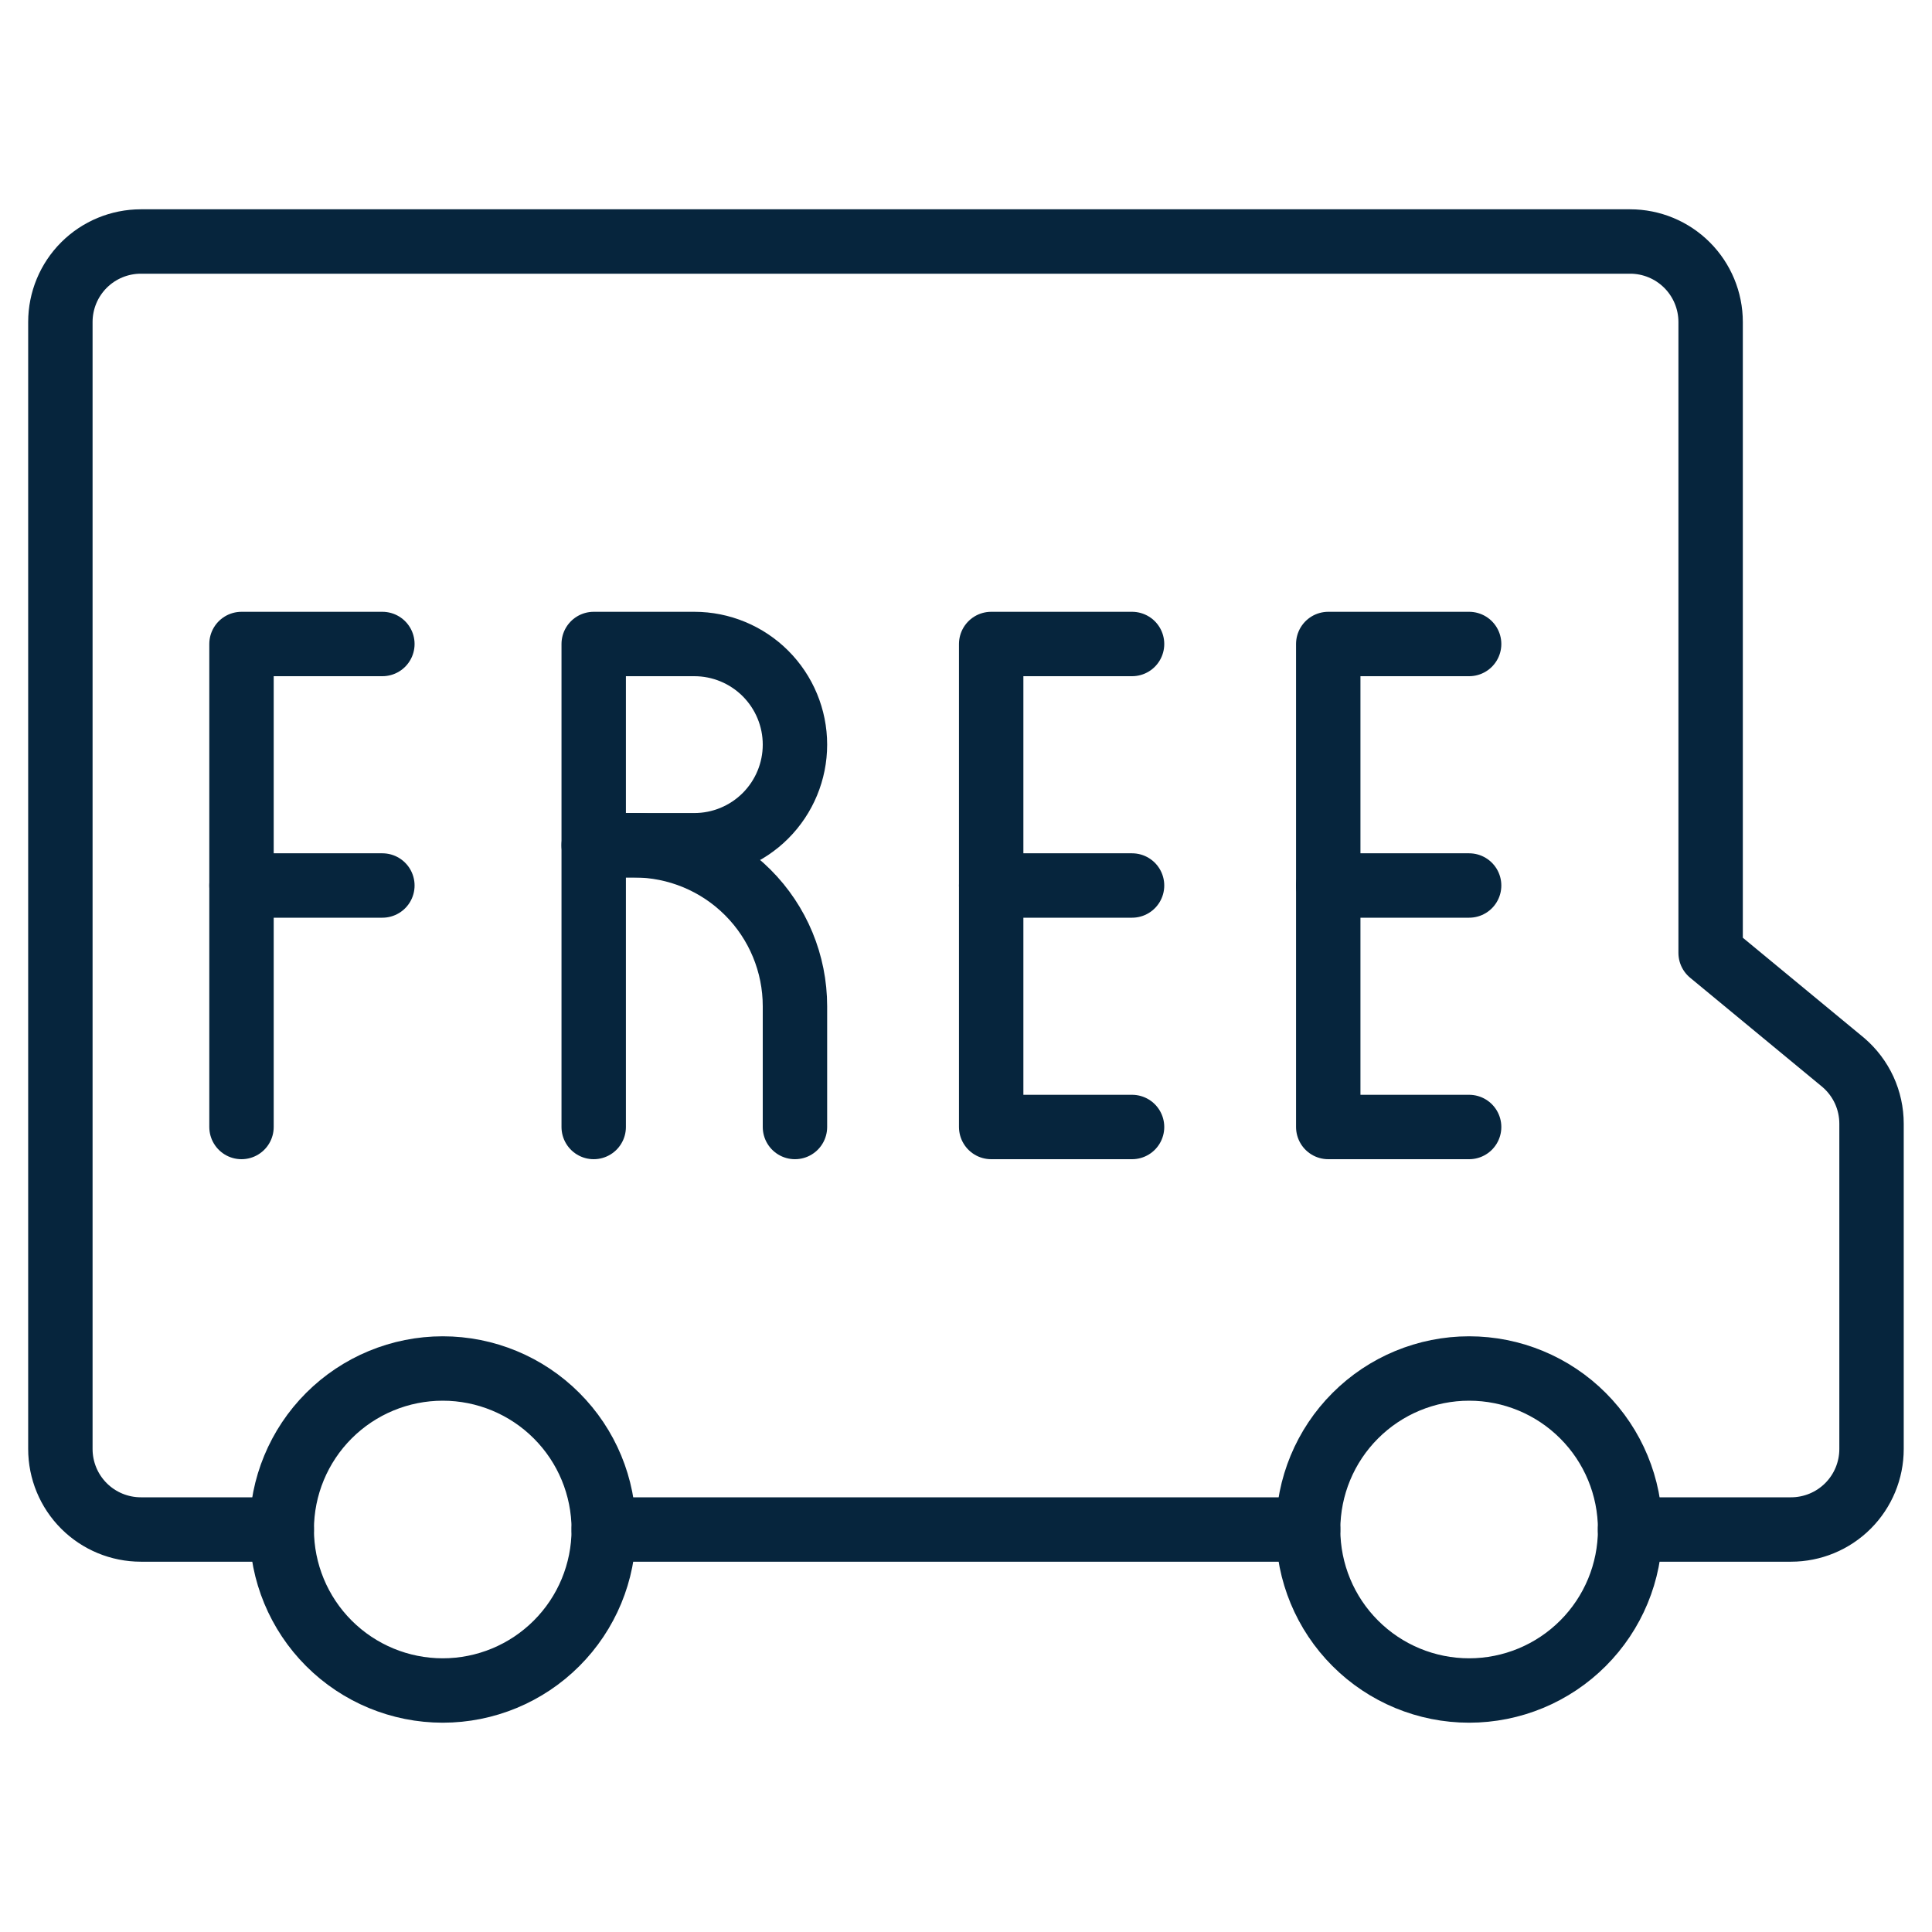
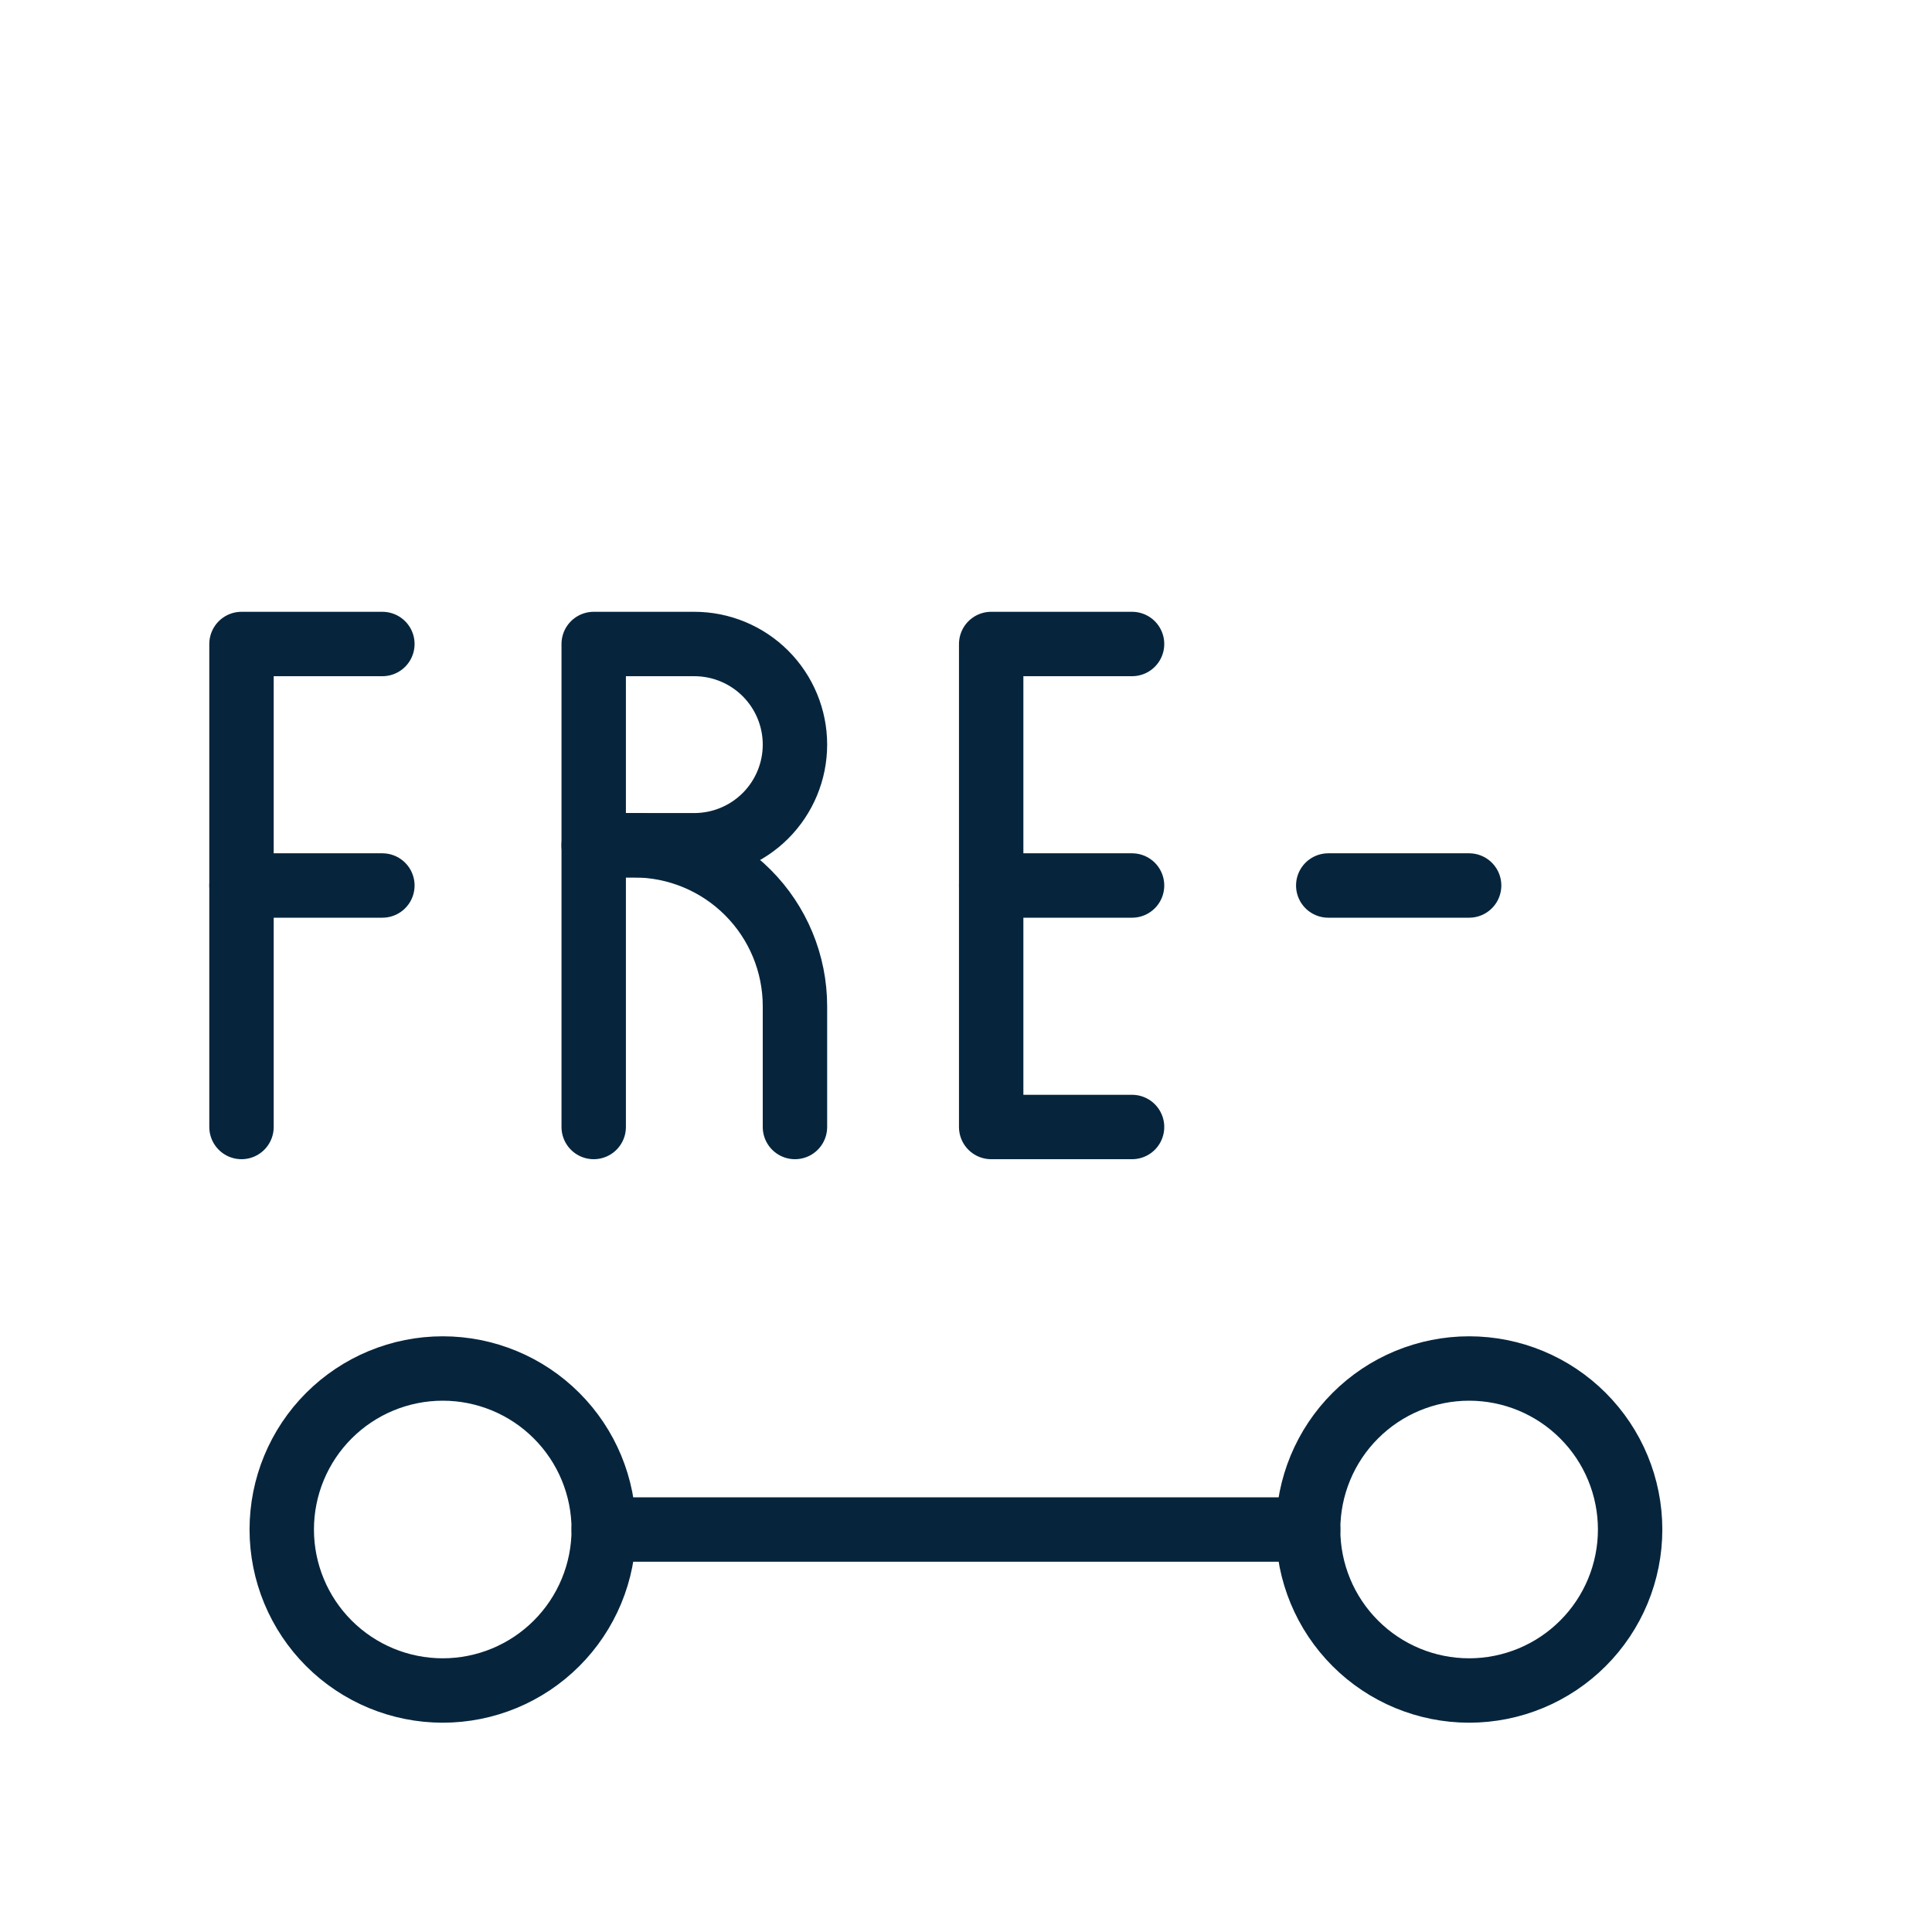
<svg xmlns="http://www.w3.org/2000/svg" fill="none" viewBox="0 0 60 60" height="60" width="60">
  <path stroke-linejoin="round" stroke-linecap="round" stroke-width="2" stroke="#06253D" d="M50.625 47.5C50.625 48.826 50.098 50.098 49.16 51.035C48.223 51.973 46.951 52.5 45.625 52.5C44.299 52.5 43.027 51.973 42.09 51.035C41.152 50.098 40.625 48.826 40.625 47.5C40.625 46.174 41.152 44.902 42.09 43.965C43.027 43.027 44.299 42.5 45.625 42.5C46.951 42.5 48.223 43.027 49.16 43.965C50.098 44.902 50.625 46.174 50.625 47.5Z" />
  <path stroke-linejoin="round" stroke-linecap="round" stroke-width="2" stroke="#06253D" d="M18.75 47.5C18.75 48.826 18.223 50.098 17.285 51.035C16.348 51.973 15.076 52.5 13.75 52.5C12.424 52.5 11.152 51.973 10.214 51.035C9.277 50.098 8.75 48.826 8.75 47.5C8.75 46.174 9.277 44.902 10.214 43.965C11.152 43.027 12.424 42.5 13.75 42.5C15.076 42.5 16.348 43.027 17.285 43.965C18.223 44.902 18.75 46.174 18.75 47.5Z" />
  <path stroke-linejoin="round" stroke-linecap="round" stroke-width="2" stroke="#06253D" d="M40.625 47.5H18.75" />
-   <path stroke-linejoin="round" stroke-linecap="round" stroke-width="2" stroke="#06253D" d="M8.75 47.5H4.375C3.712 47.5 3.076 47.237 2.607 46.768C2.138 46.299 1.875 45.663 1.875 45V10C1.875 9.337 2.138 8.701 2.607 8.232C3.076 7.763 3.712 7.5 4.375 7.5H50.625C51.288 7.5 51.923 7.763 52.392 8.232C52.861 8.701 53.125 9.337 53.125 10V29.593L57.25 33C57.523 33.235 57.743 33.526 57.894 33.853C58.044 34.181 58.122 34.537 58.122 34.898V45C58.122 45.663 57.859 46.299 57.39 46.768C56.921 47.237 56.285 47.5 55.622 47.5H50.622" />
  <path stroke-linejoin="round" stroke-linecap="round" stroke-width="2" stroke="#06253D" d="M7.5 35V20H11.875" />
  <path stroke-linejoin="round" stroke-linecap="round" stroke-width="2" stroke="#06253D" d="M11.875 27.5H7.5" />
  <path stroke-linejoin="round" stroke-linecap="round" stroke-width="2" stroke="#06253D" d="M35.157 20H30.782V35H35.157" />
  <path stroke-linejoin="round" stroke-linecap="round" stroke-width="2" stroke="#06253D" d="M35.157 27.5H30.782" />
-   <path stroke-linejoin="round" stroke-linecap="round" stroke-width="2" stroke="#06253D" d="M45.625 20H41.25V35H45.625" />
  <path stroke-linejoin="round" stroke-linecap="round" stroke-width="2" stroke="#06253D" d="M45.625 27.5H41.25" />
  <path stroke-linejoin="round" stroke-linecap="round" stroke-width="2" stroke="#06253D" d="M18.438 35V20H21.562C22.391 20 23.186 20.329 23.772 20.915C24.358 21.501 24.688 22.296 24.688 23.125C24.688 23.954 24.358 24.749 23.772 25.335C23.186 25.921 22.391 26.25 21.562 26.25H18.438" />
  <path stroke-linejoin="round" stroke-linecap="round" stroke-width="2" stroke="#06253D" d="M18.438 26.25H19.688C21.014 26.25 22.285 26.777 23.223 27.715C24.161 28.652 24.688 29.924 24.688 31.25V35" />
</svg>